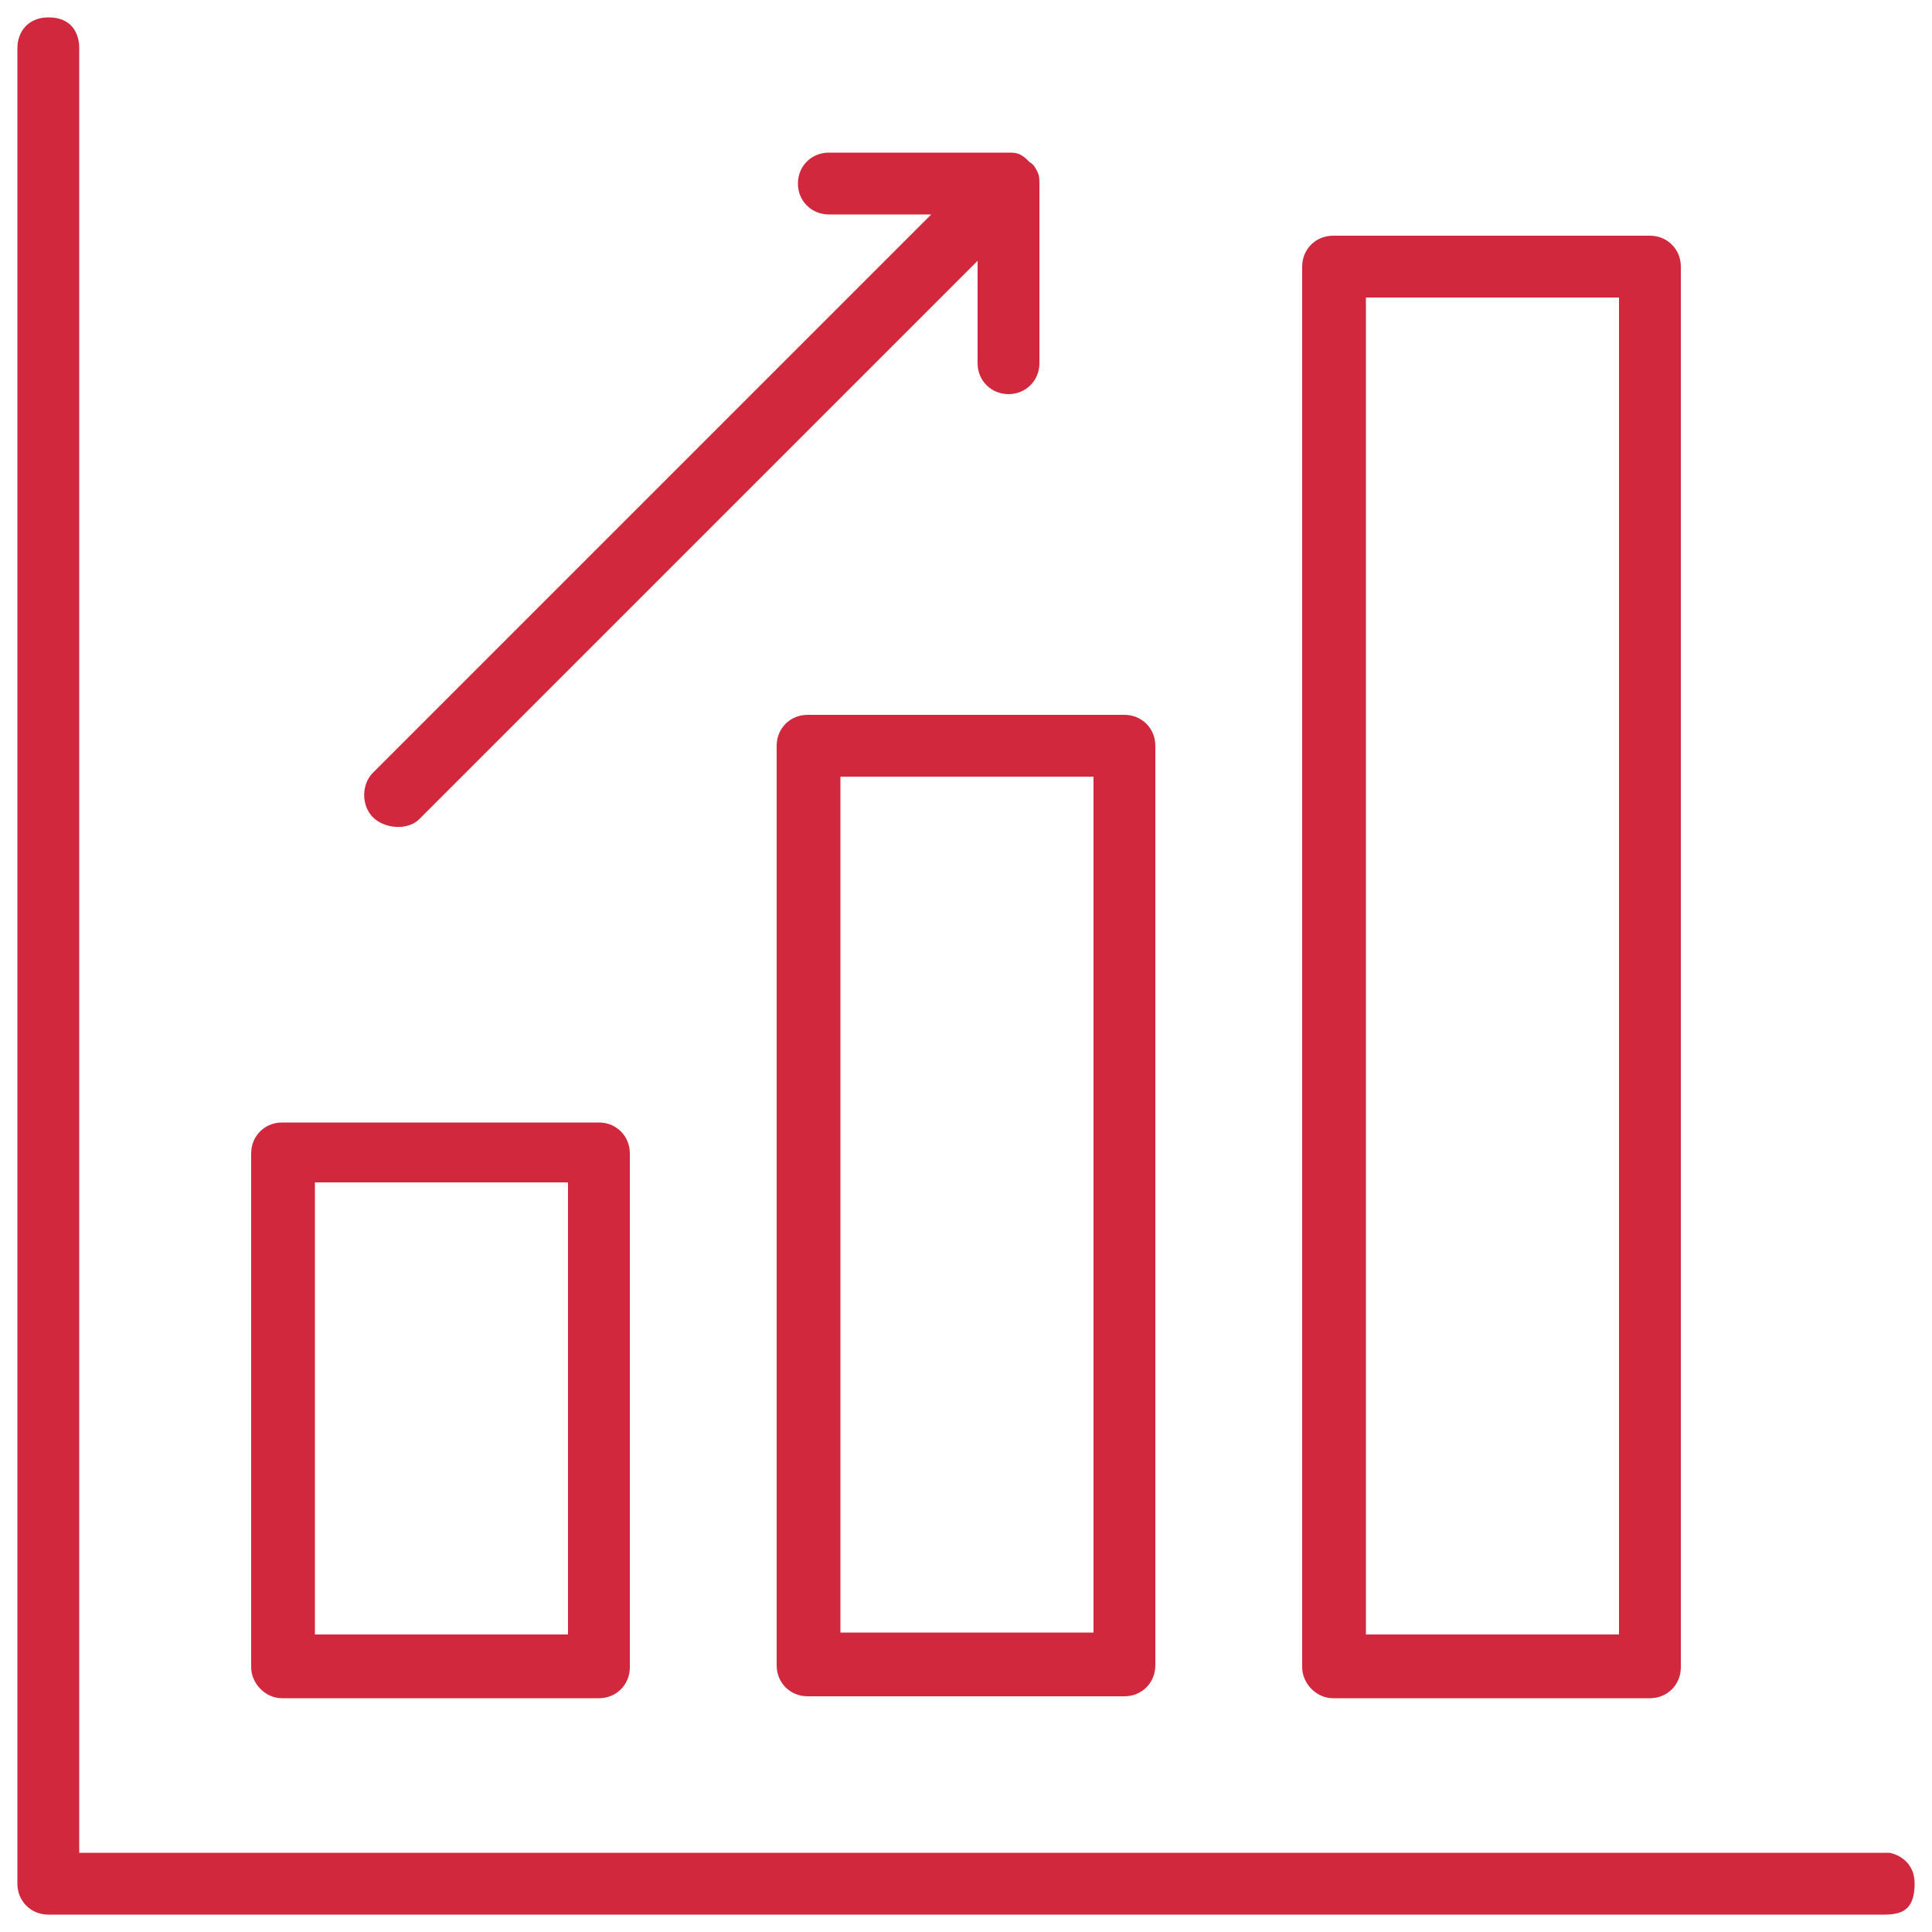
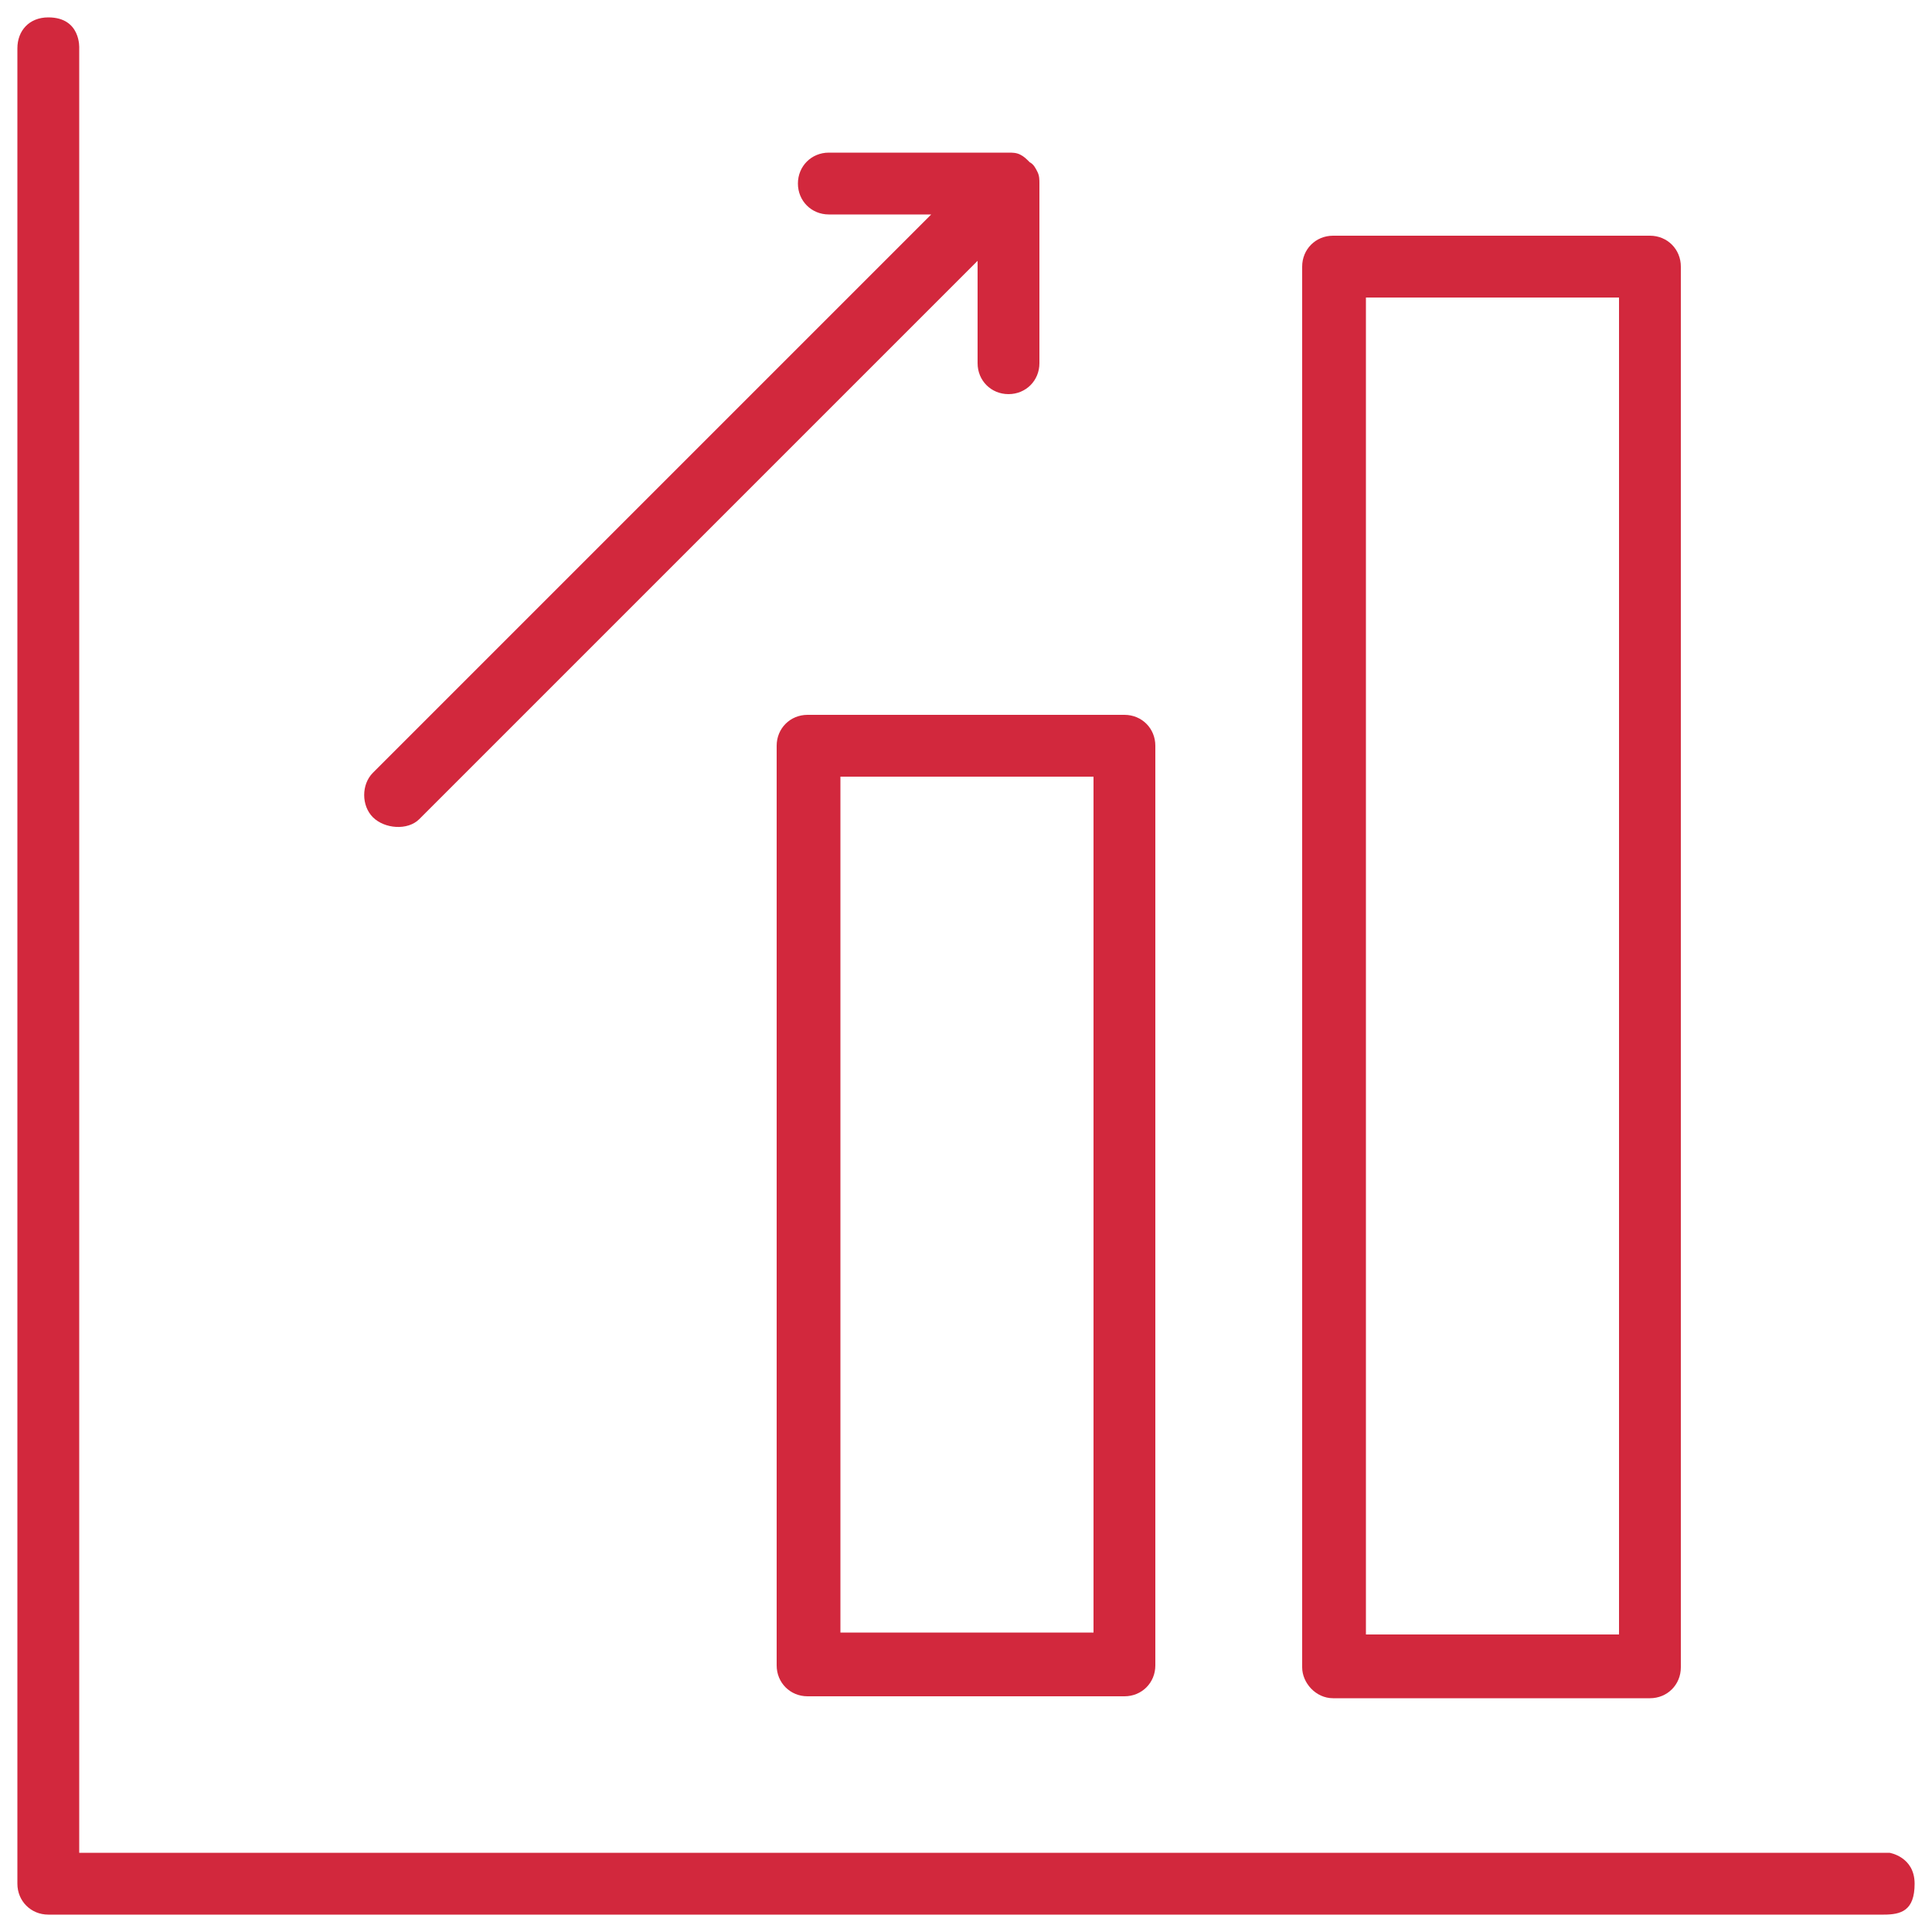
<svg xmlns="http://www.w3.org/2000/svg" version="1.1" id="Capa_1" x="0px" y="0px" viewBox="0 0 100 100" style="enable-background:new 0 0 100 100;" xml:space="preserve">
  <style type="text/css">
	.st0{fill:#D2283D;}
</style>
  <g id="dQ---Iconos">
    <g id="Artboard" transform="translate(-2932, -1185)">
      <g>
-         <path class="st0" d="M2946.6,1272.9h16.4c0.9,0,1.6-0.7,1.6-1.6v-26.6c0-0.9-0.7-1.6-1.6-1.6h-16.4c-0.9,0-1.6,0.7-1.6,1.6v26.6     C2945,1272.1,2945.7,1272.9,2946.6,1272.9z M2948.3,1246.2h13.1v23.4h-13.1V1246.2z" />
        <path class="st0" d="M2972.2,1223.6v47.6c0,0.9,0.7,1.6,1.6,1.6h16.4c0.9,0,1.6-0.7,1.6-1.6v-47.6c0-0.9-0.7-1.6-1.6-1.6h-16.4     C2972.9,1222,2972.2,1222.7,2972.2,1223.6z M2975.5,1225.2h13.1v44.3h-13.1V1225.2z" />
        <path class="st0" d="M3001,1272.9h16.4c0.9,0,1.6-0.7,1.6-1.6v-72.5c0-0.9-0.7-1.6-1.6-1.6H3001c-0.9,0-1.6,0.7-1.6,1.6v72.5     C2999.4,1272.1,3000.1,1272.9,3001,1272.9z M3002.7,1200.4h13.1v69.2h-13.1V1200.4z" />
        <path class="st0" d="M2953.7,1227.4l28.9-28.9v5.3c0,0.9,0.7,1.6,1.6,1.6c0.9,0,1.6-0.7,1.6-1.6v-9.3c0-0.2,0-0.4-0.1-0.6     c-0.1-0.2-0.2-0.4-0.4-0.5c-0.2-0.2-0.3-0.3-0.5-0.4c-0.2-0.1-0.4-0.1-0.6-0.1h-9.3c-0.9,0-1.6,0.7-1.6,1.6     c0,0.9,0.7,1.6,1.6,1.6h5.3l-28.9,28.9c-0.6,0.6-0.6,1.7,0,2.3S2953.1,1228,2953.7,1227.4z" />
        <path class="st0" d="M3029.8,1280.9h-93.7v-93.4c0,0,0.1-1.6-1.6-1.6c-1,0-1.6,0.7-1.6,1.6v95c0,0.9,0.7,1.6,1.6,1.6h95     c0.9,0,1.6-0.2,1.6-1.6C3031.1,1281.1,3029.8,1280.9,3029.8,1280.9z" />
      </g>
    </g>
  </g>
</svg>